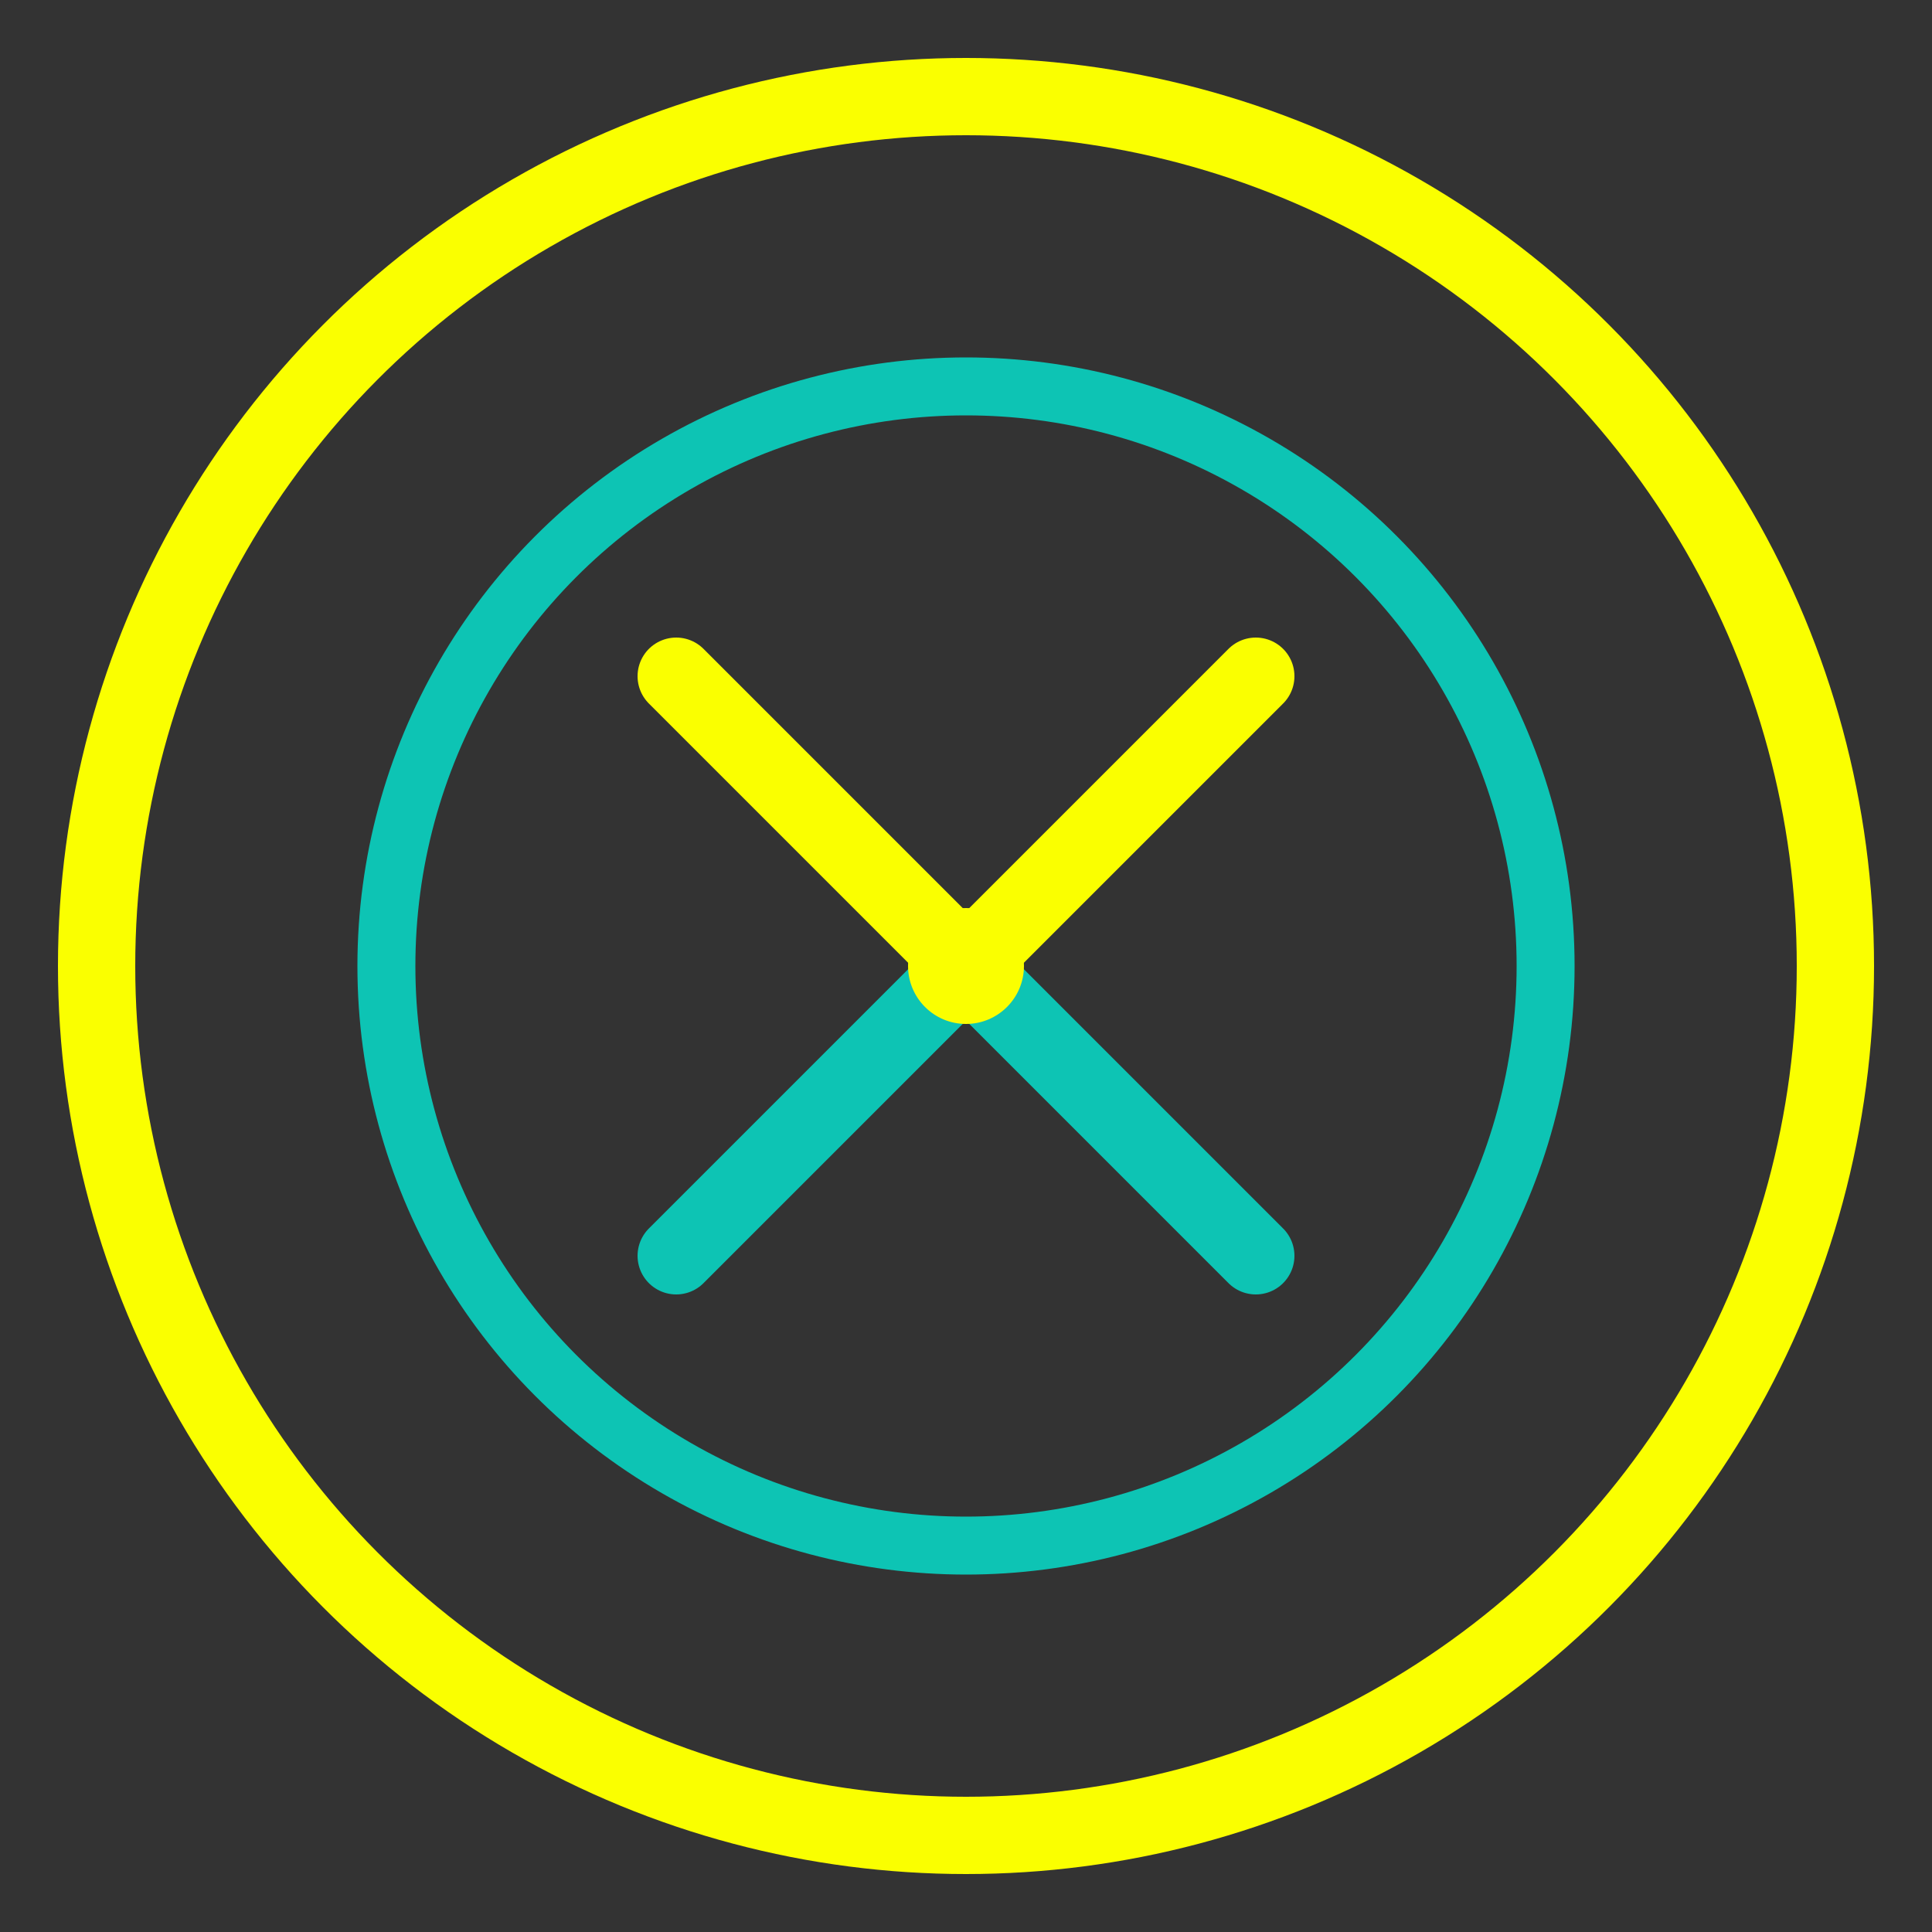
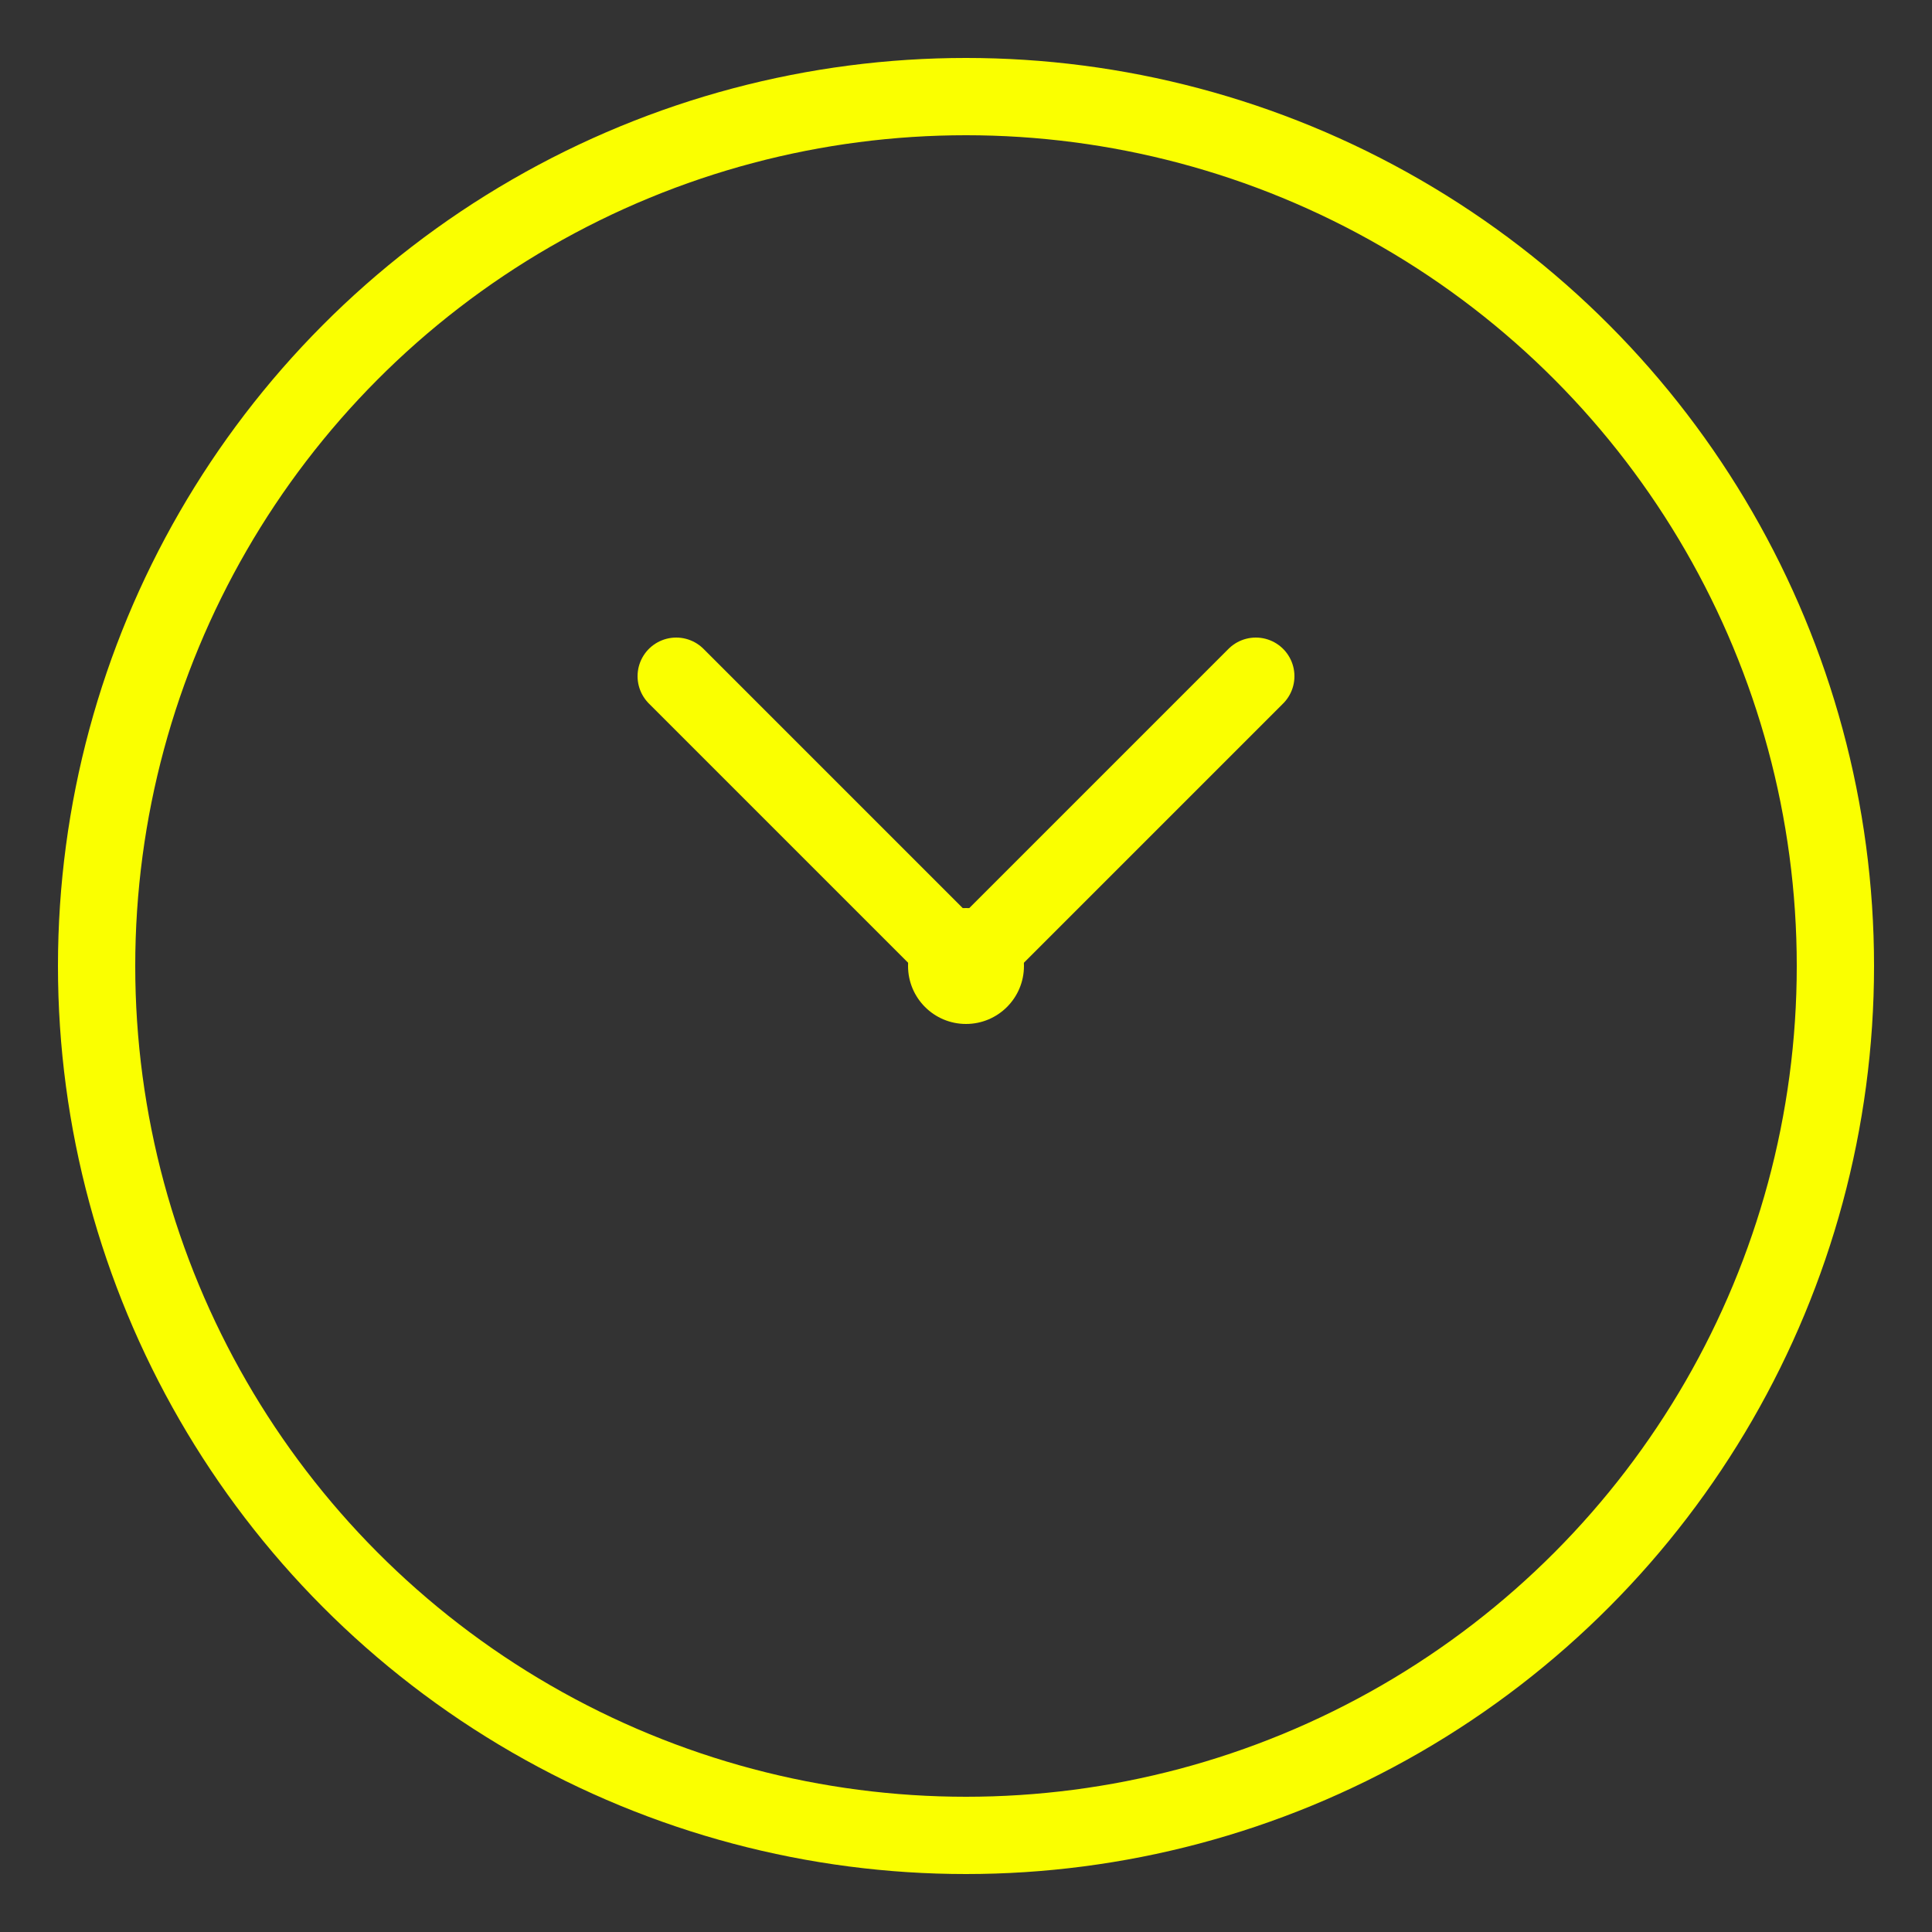
<svg xmlns="http://www.w3.org/2000/svg" viewBox="0 0 100 100">
  <rect x="0" y="0" width="100" height="100" fill="#333333" stroke="none" />
  <circle cx="50" cy="50" r="45" fill="none" stroke="#faff00" stroke-width="4" />
-   <circle cx="50" cy="50" r="30" fill="none" stroke="#0dc4b4" stroke-width="3" />
  <path d="M35 35 L50 50 L65 35" fill="none" stroke="#faff00" stroke-width="4" stroke-linecap="round" stroke-linejoin="round" />
-   <path d="M35 65 L50 50 L65 65" fill="none" stroke="#0dc4b4" stroke-width="4" stroke-linecap="round" stroke-linejoin="round" />
  <circle cx="50" cy="50" r="3" fill="#faff00" />
</svg>